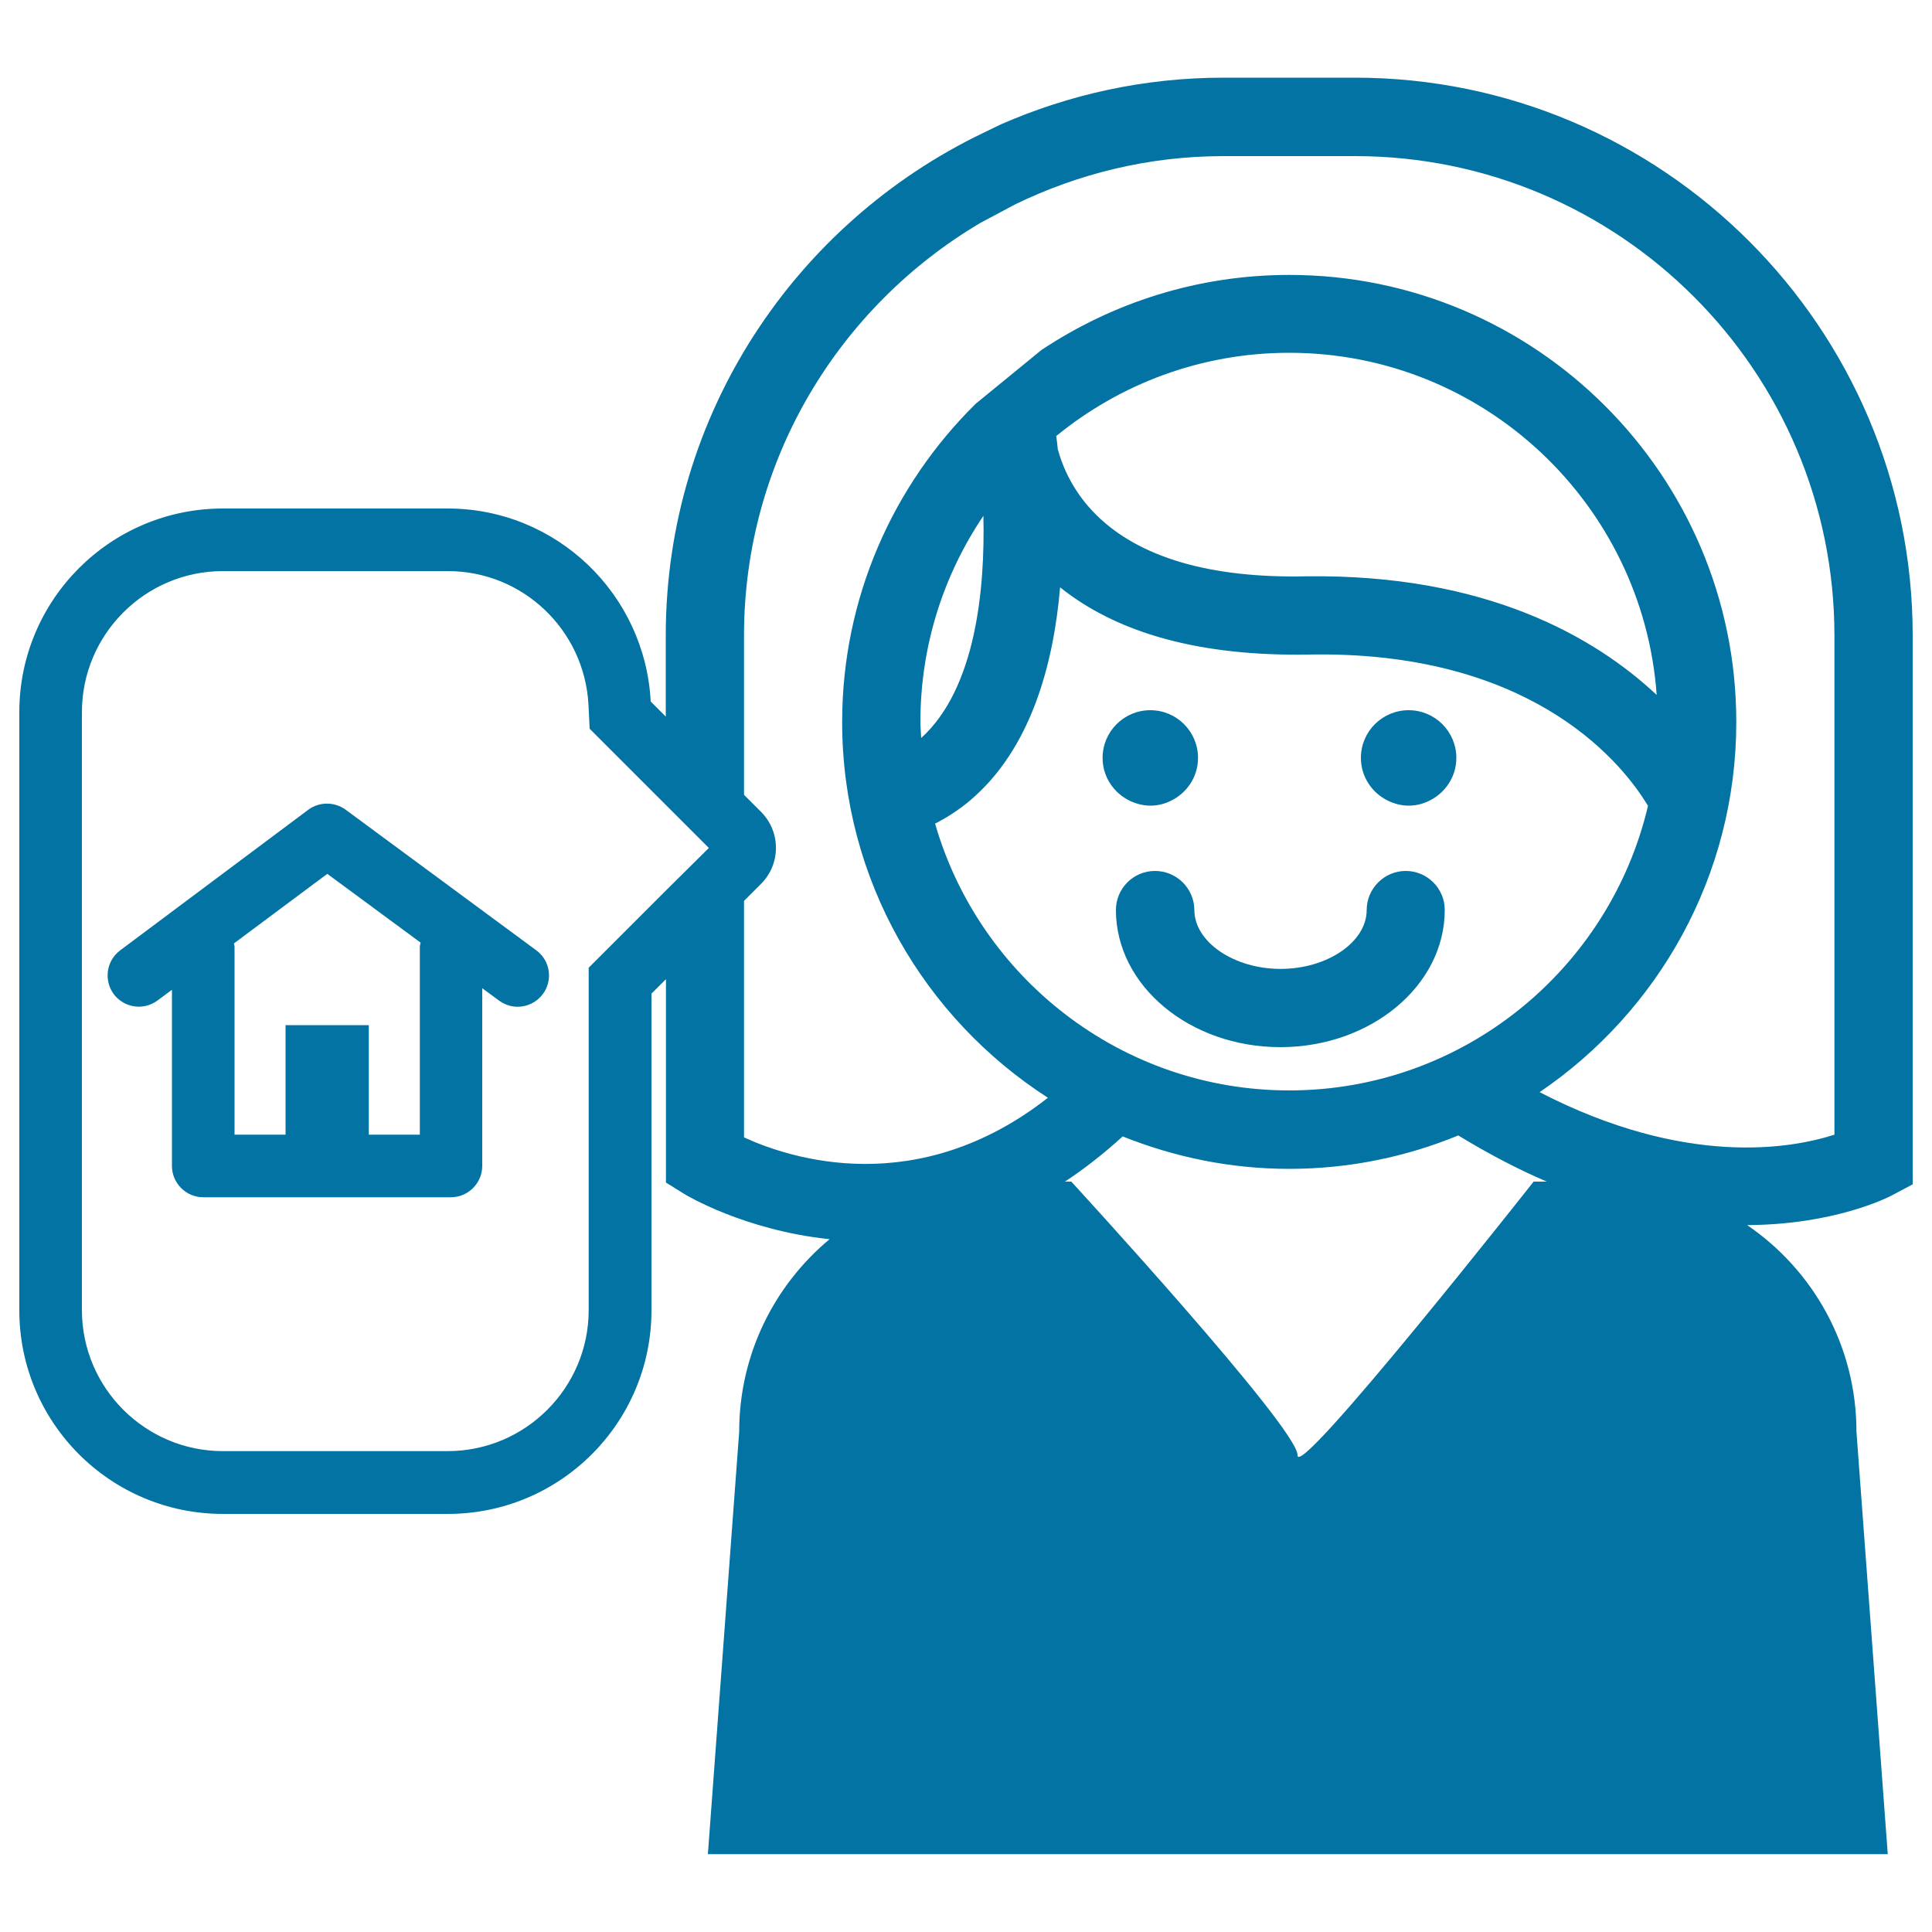
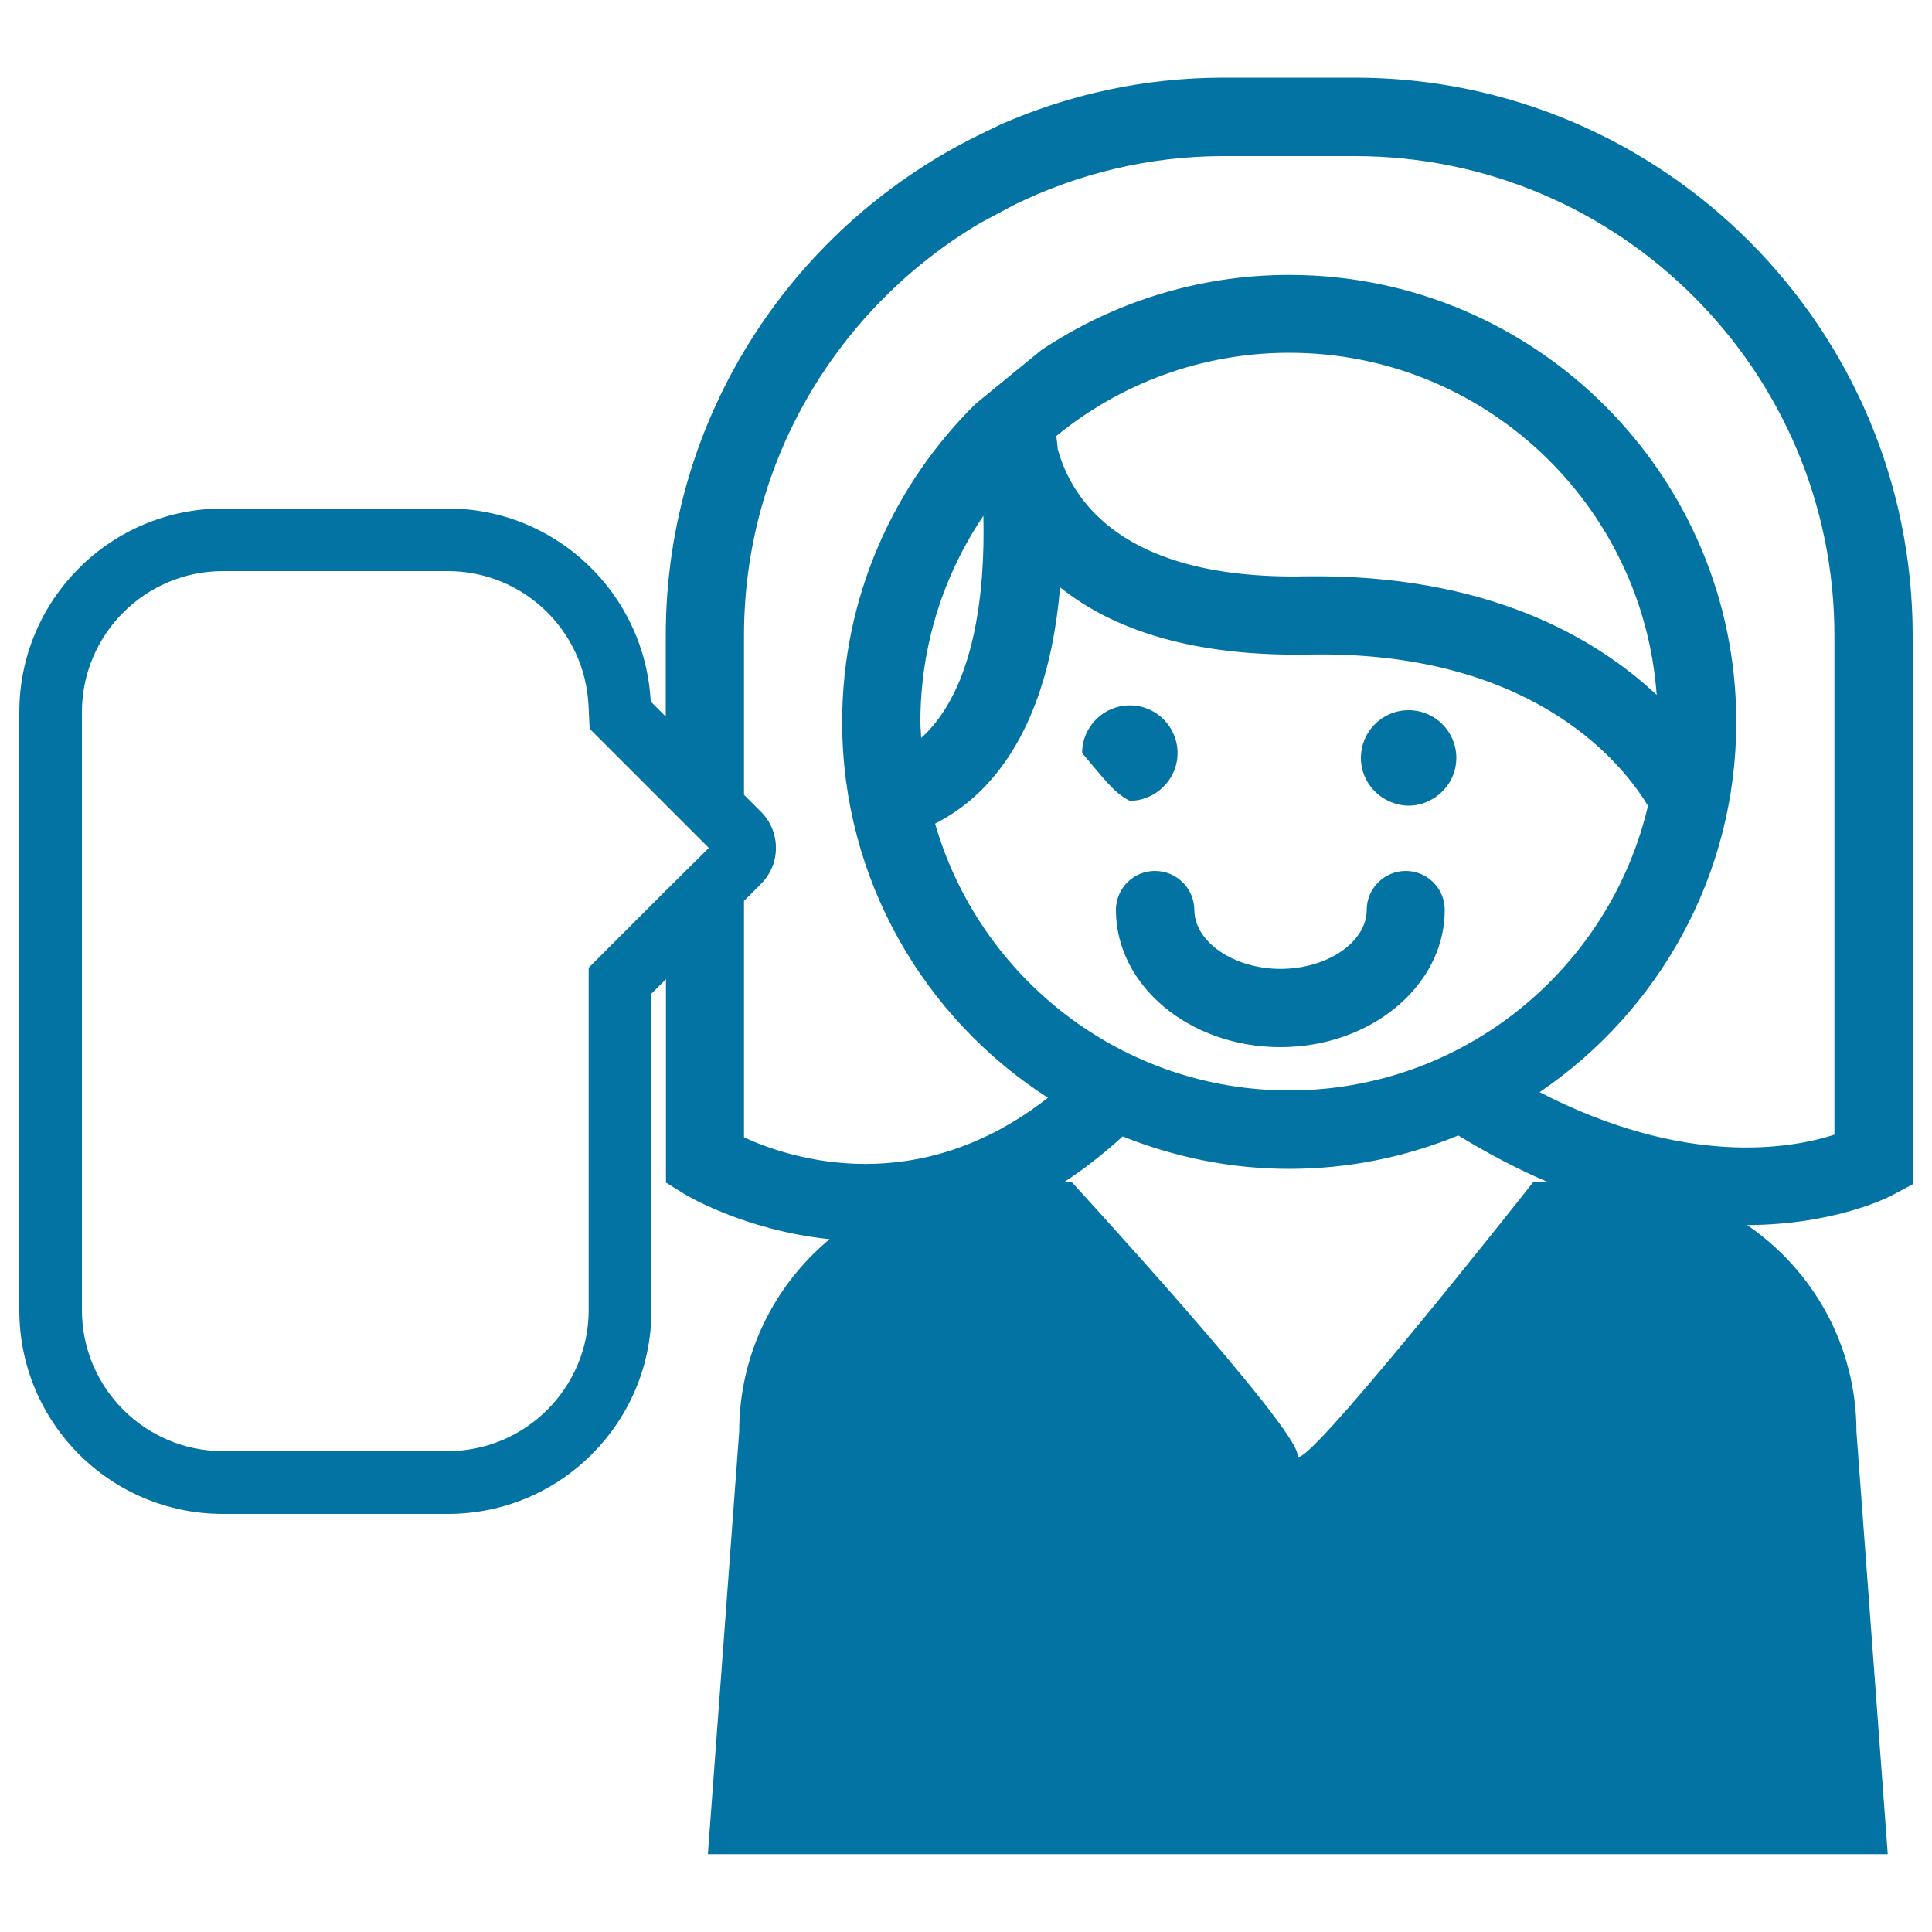
<svg xmlns="http://www.w3.org/2000/svg" viewBox="0 0 1000 1000" style="fill:#0273a2">
  <title>Real Estate Agent Woman SVG icon</title>
  <g>
    <path d="M597.8,450.8c-11.2,0-20.2,9.1-20.2,20.2c0,39.2,38.2,71,85.1,71s85.1-31.9,85.1-71c0-11.2-9.1-20.2-20.2-20.2s-20.2,9.1-20.2,20.2c0,16.6-20.4,30.5-44.6,30.5c-24.2,0-44.6-14-44.6-30.5C618.1,459.8,609,450.8,597.8,450.8z" />
-     <path d="M584.8,414.5c3.2,1.5,6.8,2.5,10.6,2.5c3.8,0,7.4-0.9,10.6-2.5c8.3-4,14.1-12.4,14.1-22.2c0-13.6-11-24.7-24.7-24.7c-13.6,0-24.7,11-24.7,24.7C570.7,402.1,576.5,410.5,584.8,414.5z" />
+     <path d="M584.8,414.5c3.8,0,7.4-0.9,10.6-2.5c8.3-4,14.1-12.4,14.1-22.2c0-13.6-11-24.7-24.7-24.7c-13.6,0-24.7,11-24.7,24.7C570.7,402.1,576.5,410.5,584.8,414.5z" />
    <path d="M718.5,414.5c3.2,1.5,6.8,2.5,10.6,2.5c3.8,0,7.4-0.9,10.6-2.5c8.3-4,14.1-12.4,14.1-22.2c0-13.6-11-24.7-24.7-24.7c-13.6,0-24.7,11-24.7,24.7C704.4,402.1,710.2,410.5,718.5,414.5z" />
    <path d="M701.3,40.2h-68c-41,0-80,8.7-115.3,24.2l-9.3,4.5c-96.9,46.6-164.1,145.5-164.1,260v42l-7.8-7.8c-2.9-55.6-48.8-99.9-105.1-99.9H115.4C57.2,263.2,10,310.4,10,368.6v309.6c0,58.2,47.2,105.4,105.4,105.4h116.4c58.2,0,105.4-47.2,105.4-105.4V514.3l7.5-7.5v105.3l9.5,5.9c0.6,0.4,31,18.8,75.2,23.4c-28.6,23.8-46.8,59.6-46.8,99.7l-16.2,218.6h610.7l-16.2-218.6c0-44.5-22.4-83.7-56.6-107c45.3-0.2,72.9-14.3,75-15.4L990,613V328.9C990,169.7,860.5,40.2,701.3,40.2z M344.6,461l-30.4,30.4l-9.5,9.5v13.4v163.8c0,40.2-32.7,73-73,73H115.4c-40.2,0-73-32.7-73-73V368.6c0-40.2,32.7-73,73-73h116.4c38.8,0,70.7,30.4,72.8,69.2l0.6,12.4l8.8,8.8l30.7,30.7l22.2,22.2L344.6,461z M793.8,611.6c0,0-122.5,155.5-122.2,141.6c0.3-13.9-117.1-141.6-117.1-141.6h-3.3c9.9-6.5,19.9-14.3,29.9-23.4c26.7,10.7,55.7,16.8,86.2,16.8c31,0,60.5-6.2,87.5-17.3c15.9,9.7,31.1,17.6,45.8,23.9H793.8z M501.9,414.5c31.6-26.6,43.4-70.5,46.8-110.5c30.1,24.1,73.1,35.7,128.3,34.8c113.7-2.3,160.5,54,174.3,75.6c0.6,1,1.2,1.9,1.7,2.7c-19.8,84.3-95.5,147.3-185.7,147.3c-86.9,0-160.4-58.5-183.3-138.1C490.5,423,496.5,419,501.9,414.5z M476.8,382c-0.1-2.8-0.4-5.6-0.4-8.4c0-39.4,12-76.1,32.6-106.6C509.9,304.9,505.1,356.3,476.8,382z M546.7,225.7c32.9-26.9,74.9-43.1,120.6-43.1c100.6,0,183.1,78.3,190.2,177.1c-31.8-29.8-88-62.6-181.2-61.4c-50,1.1-86.7-9.8-108.9-31.8c-11.8-11.7-17.3-24.5-19.9-34C547.3,230.1,547,227.8,546.7,225.7z M949.5,587.3c-22.2,7.2-77.1,17-152.6-22c61.4-41.7,101.8-112,101.8-191.6c0-127.6-103.8-231.4-231.4-231.4c-47.4,0-91.5,14.4-128.3,38.9l-34,27.8c-42.6,42-69.1,100.3-69.1,164.7c0,81.6,42.5,153.3,106.5,194.5c-67.6,52.9-133.2,31.6-157.3,20.5V466.3l8.8-8.8c10.3-10.3,10.3-27,0-37.3l-8.8-8.8v-82.5c0-90.9,49.3-170.3,122.3-213.5l18-9.6c32.7-15.9,69.2-25,107.9-25h68c136.9,0,248.2,111.3,248.2,248.2L949.5,587.3L949.5,587.3L949.5,587.3z" />
-     <path d="M81.6,517.8l7.4-5.5v91.2c0,8.9,7.3,16.2,16.2,16.2h128.2c8.9,0,16.2-7.3,16.2-16.2v-92l8.7,6.4c2.9,2.1,6.3,3.2,9.6,3.2c5,0,9.9-2.3,13.1-6.6c5.3-7.2,3.8-17.3-3.4-22.6l-98.7-72.8c-5.8-4.2-13.6-4.2-19.3,0l-97.4,72.8c-7.2,5.4-8.6,15.5-3.3,22.7C64.3,521.7,74.4,523.2,81.6,517.8z M169.4,452.3l48.3,35.6c-0.1,0.7-0.4,1.4-0.4,2.2v97.2h-26.4v-56.7h-43.1v56.7h-26.4V490c0-0.6-0.3-1.1-0.3-1.7L169.4,452.3z" />
  </g>
</svg>